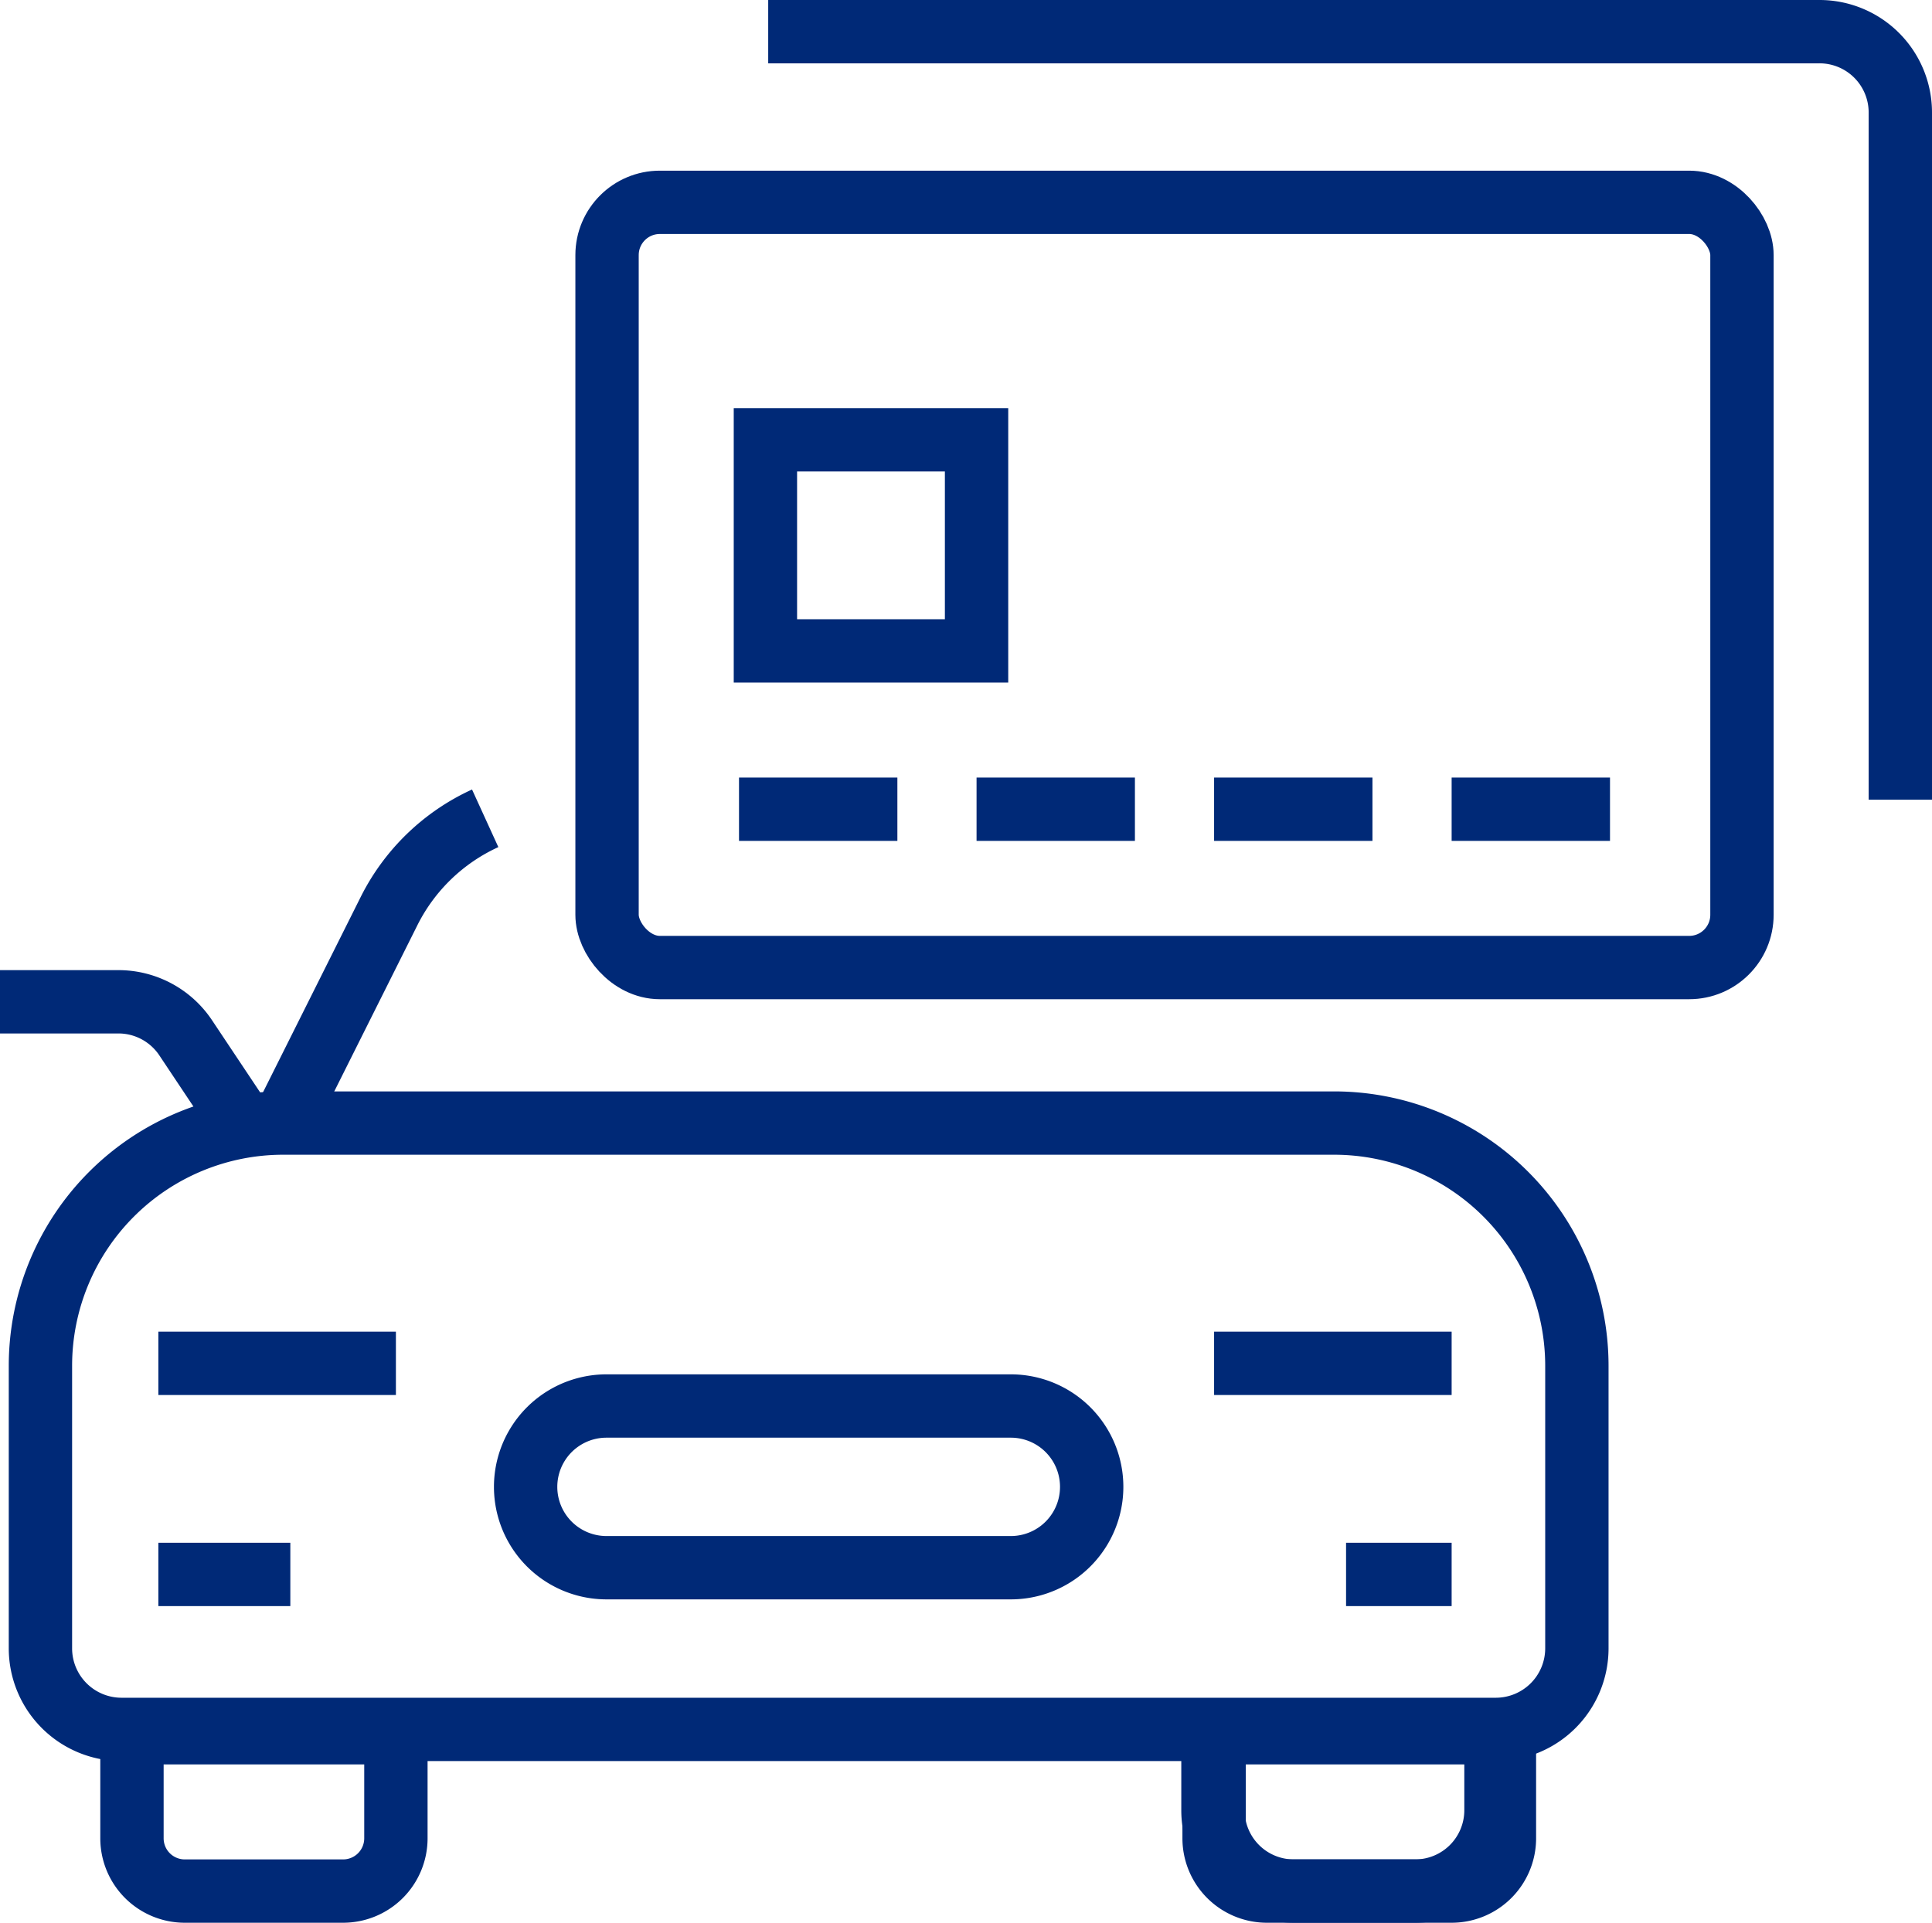
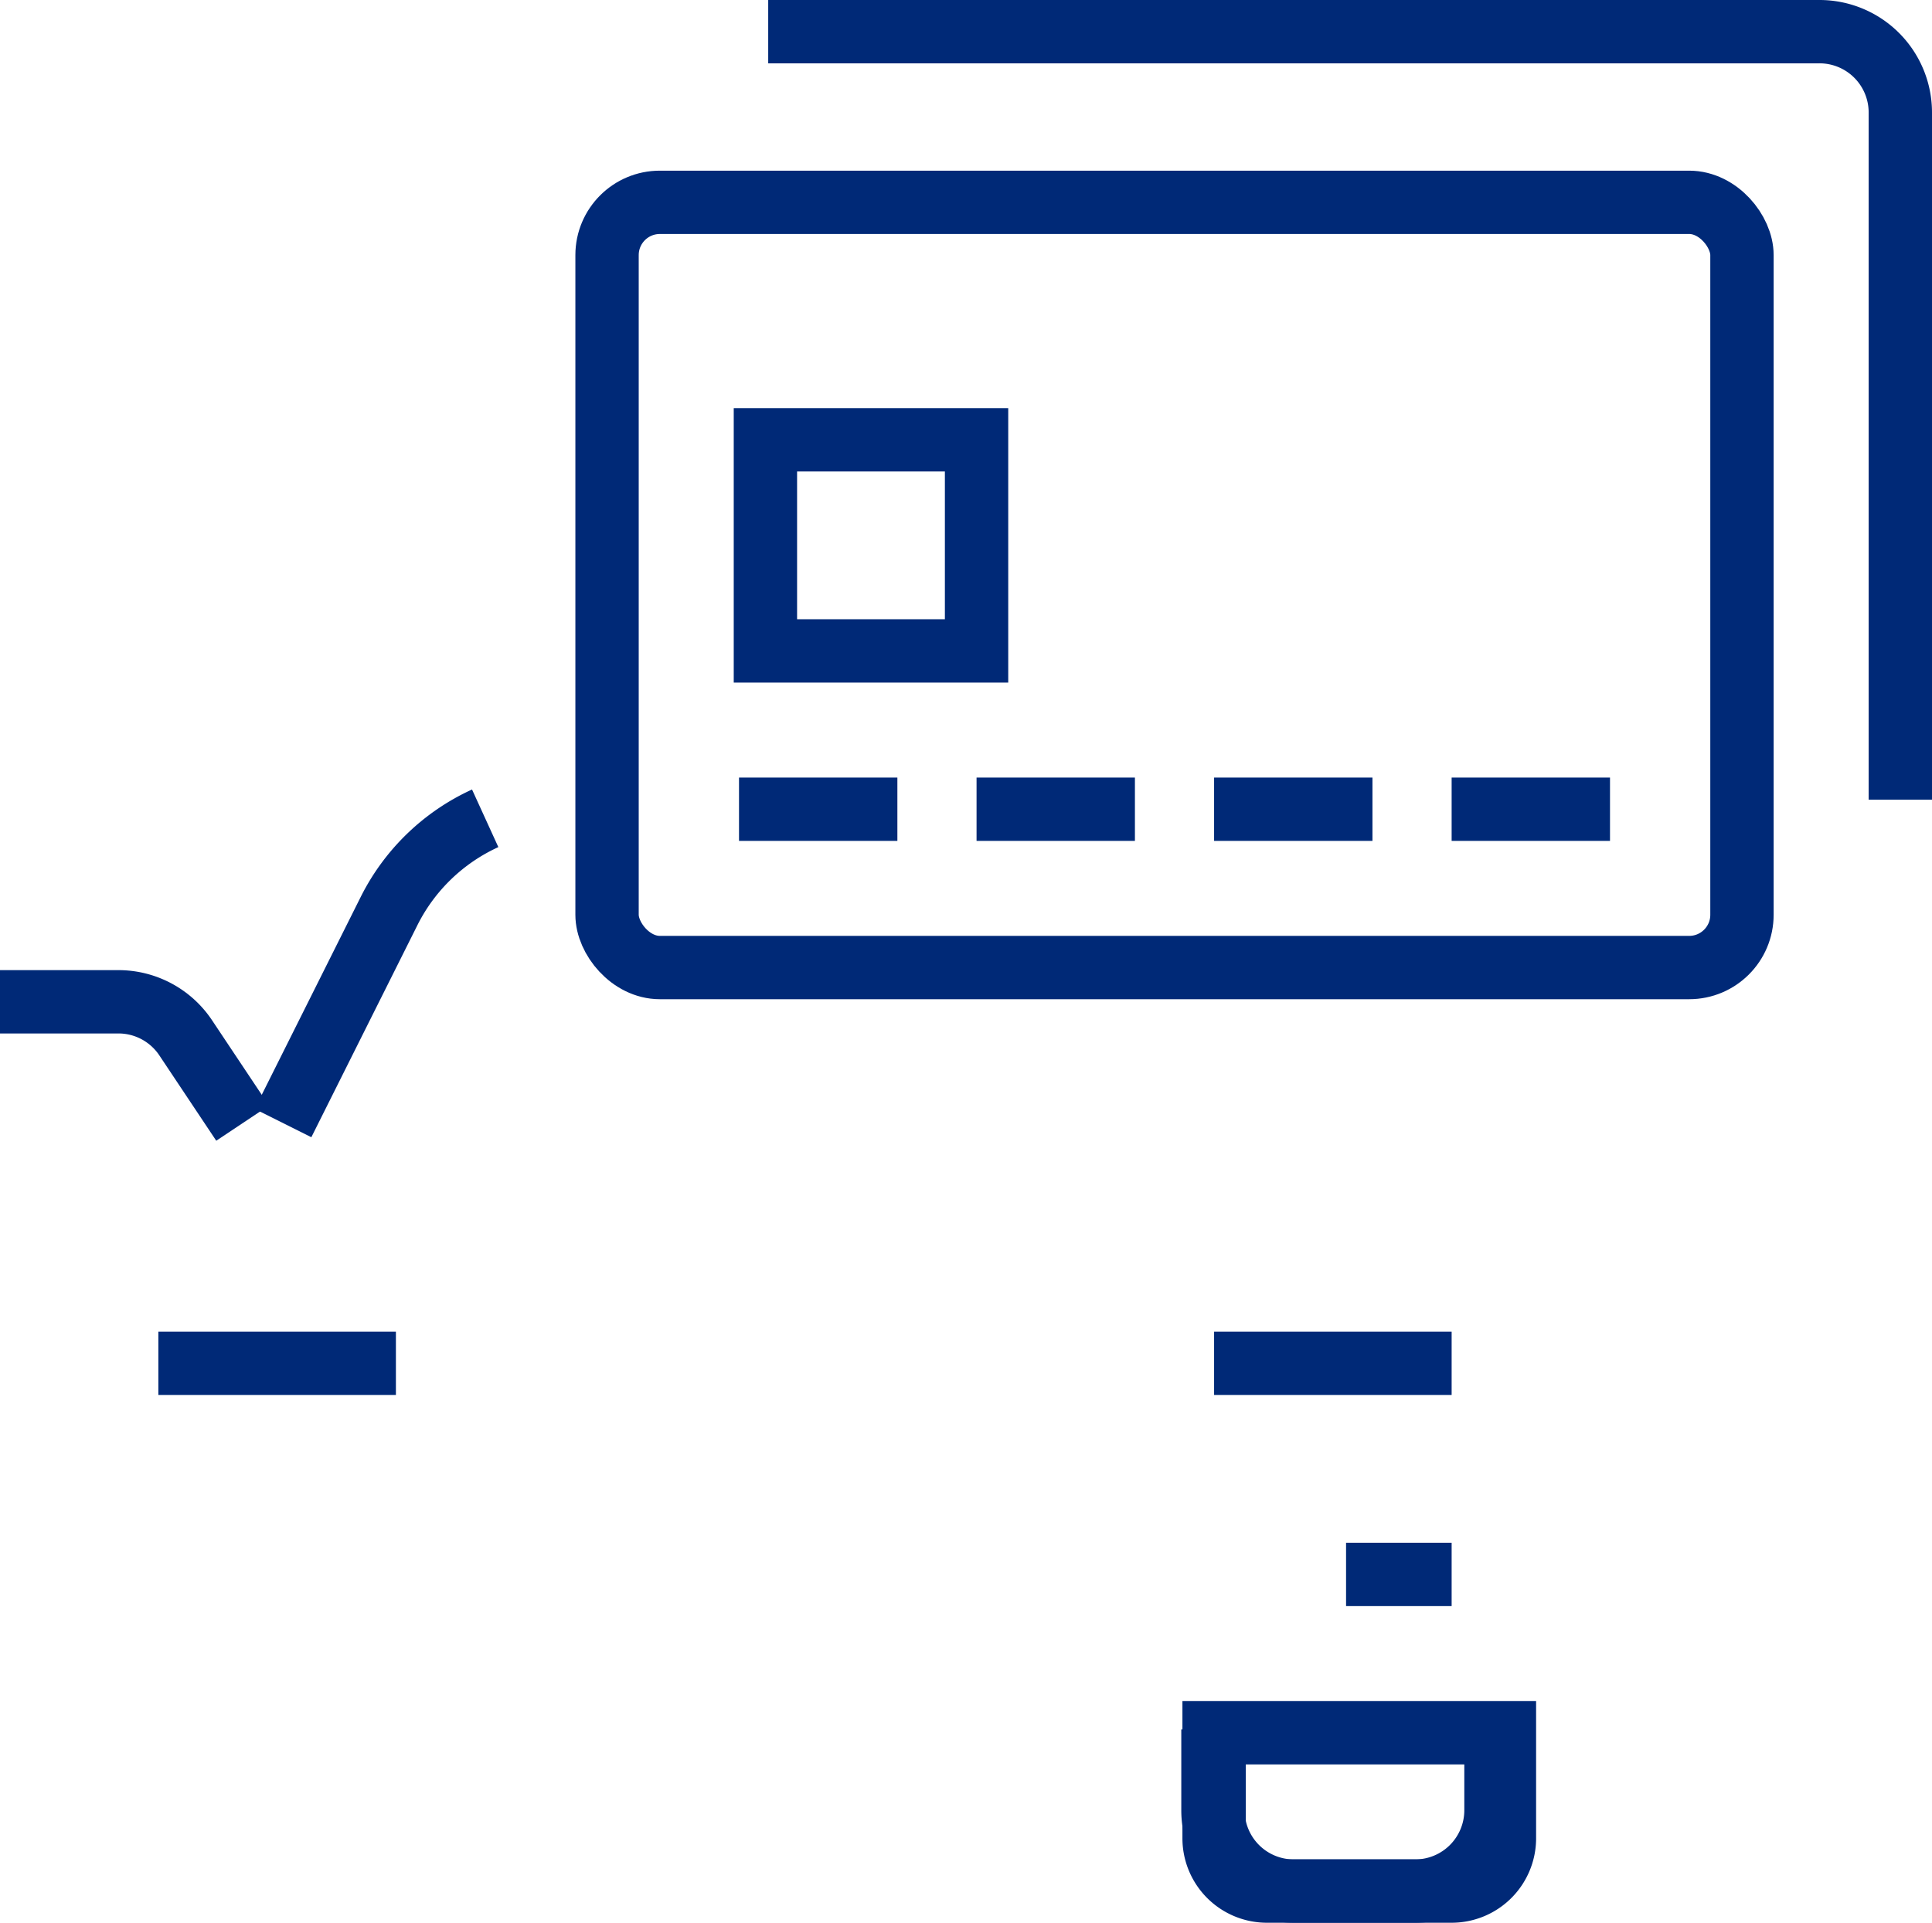
<svg xmlns="http://www.w3.org/2000/svg" width="73.2" height="72.868" viewBox="0 0 73.2 72.868">
  <g id="Group_1576" data-name="Group 1576" transform="translate(-404 -19.8)">
    <path id="Path_4682" data-name="Path 4682" d="M413.192,49.6l-2.154-3.231A3.063,3.063,0,0,0,408.489,45H404" transform="translate(0 12.766)" fill="none" stroke="#002977" stroke-miterlimit="10" stroke-width="2.4" />
-     <path id="Rectangle_1905" data-name="Rectangle 1905" d="M0,0H10a0,0,0,0,1,0,0V4A2,2,0,0,1,8,6H2A2,2,0,0,1,0,4V0A0,0,0,0,1,0,0Z" transform="translate(409 85.468)" fill="none" stroke="#002977" stroke-miterlimit="10" stroke-width="2.4" />
    <path id="Path_4683" data-name="Path 4683" d="M411,52.011l4.014-8.027a7.606,7.606,0,0,1,3.646-3.523" transform="translate(3.723 10.351)" fill="none" stroke="#002977" stroke-miterlimit="10" stroke-width="2.4" />
    <line id="Line_323" data-name="Line 323" x1="9" transform="translate(410 71.468)" fill="none" stroke="#002977" stroke-miterlimit="10" stroke-width="2.4" />
-     <line id="Line_324" data-name="Line 324" x1="5" transform="translate(410 79.468)" fill="none" stroke="#002977" stroke-miterlimit="10" stroke-width="2.4" />
    <path id="Path_4684" data-name="Path 4684" d="M444.723,63v3.064a3.063,3.063,0,0,1-3.064,3.064h-4.6A3.063,3.063,0,0,1,434,66.064V63" transform="translate(15.957 22.34)" fill="none" stroke="#002977" stroke-miterlimit="10" stroke-width="2.4" />
    <path id="Rectangle_1906" data-name="Rectangle 1906" d="M2,0H9a2,2,0,0,1,2,2V6a0,0,0,0,1,0,0H0A0,0,0,0,1,0,6V2A2,2,0,0,1,2,0Z" transform="translate(461 91.468) rotate(180)" fill="none" stroke="#002977" stroke-miterlimit="10" stroke-width="2.4" />
    <line id="Line_325" data-name="Line 325" x2="9" transform="translate(450 71.468)" fill="none" stroke="#002977" stroke-miterlimit="10" stroke-width="2.4" />
    <line id="Line_326" data-name="Line 326" x2="4" transform="translate(455 79.468)" fill="none" stroke="#002977" stroke-miterlimit="10" stroke-width="2.4" />
-     <path id="Path_4685" data-name="Path 4685" d="M435.383,61.128a3.064,3.064,0,1,0,0-6.128H420.064a3.064,3.064,0,1,0,0,6.128Z" transform="translate(6.915 18.085)" fill="none" stroke="#002977" stroke-miterlimit="10" stroke-width="2.4" />
-     <path id="Path_4686" data-name="Path 4686" d="M454.021,48h-39.83A9.2,9.2,0,0,0,405,57.191V67.915a3.073,3.073,0,0,0,3.064,3.064h52.085a3.073,3.073,0,0,0,3.064-3.064V57.191A9.2,9.2,0,0,0,454.021,48Z" transform="translate(0.532 14.362)" fill="none" stroke="#002977" stroke-miterlimit="10" stroke-width="2.4" />
    <rect id="Rectangle_1907" data-name="Rectangle 1907" width="43" height="29" rx="2" transform="translate(427 27.468)" fill="none" stroke="#002977" stroke-miterlimit="10" stroke-width="2.4" />
    <rect id="Rectangle_1908" data-name="Rectangle 1908" width="8" height="8" transform="translate(433 36.468)" fill="none" stroke="#002977" stroke-miterlimit="10" stroke-width="2.4" />
    <line id="Line_327" data-name="Line 327" x2="6" transform="translate(432 50.468)" fill="none" stroke="#002977" stroke-miterlimit="10" stroke-width="2.4" />
    <line id="Line_328" data-name="Line 328" x2="6" transform="translate(441 50.468)" fill="none" stroke="#002977" stroke-miterlimit="10" stroke-width="2.4" />
    <line id="Line_329" data-name="Line 329" x2="6" transform="translate(450 50.468)" fill="none" stroke="#002977" stroke-miterlimit="10" stroke-width="2.4" />
    <line id="Line_330" data-name="Line 330" x2="6" transform="translate(459 50.468)" fill="none" stroke="#002977" stroke-miterlimit="10" stroke-width="2.4" />
    <path id="Path_4687" data-name="Path 4687" d="M465.894,50.106V24.064A3.063,3.063,0,0,0,462.83,21H423" transform="translate(10.106 0)" fill="none" stroke="#002977" stroke-miterlimit="10" stroke-width="2.4" />
  </g>
</svg>